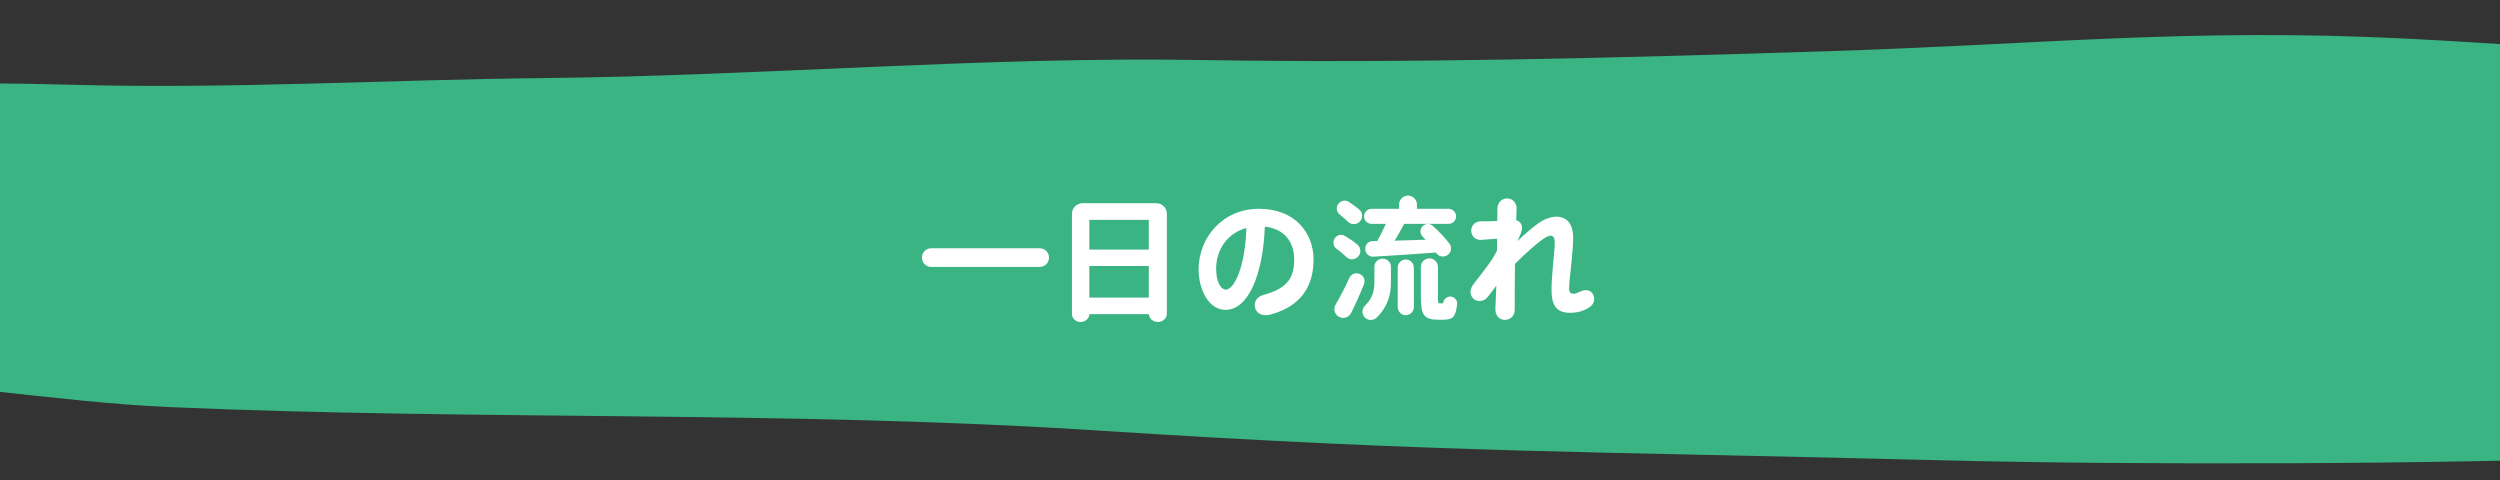
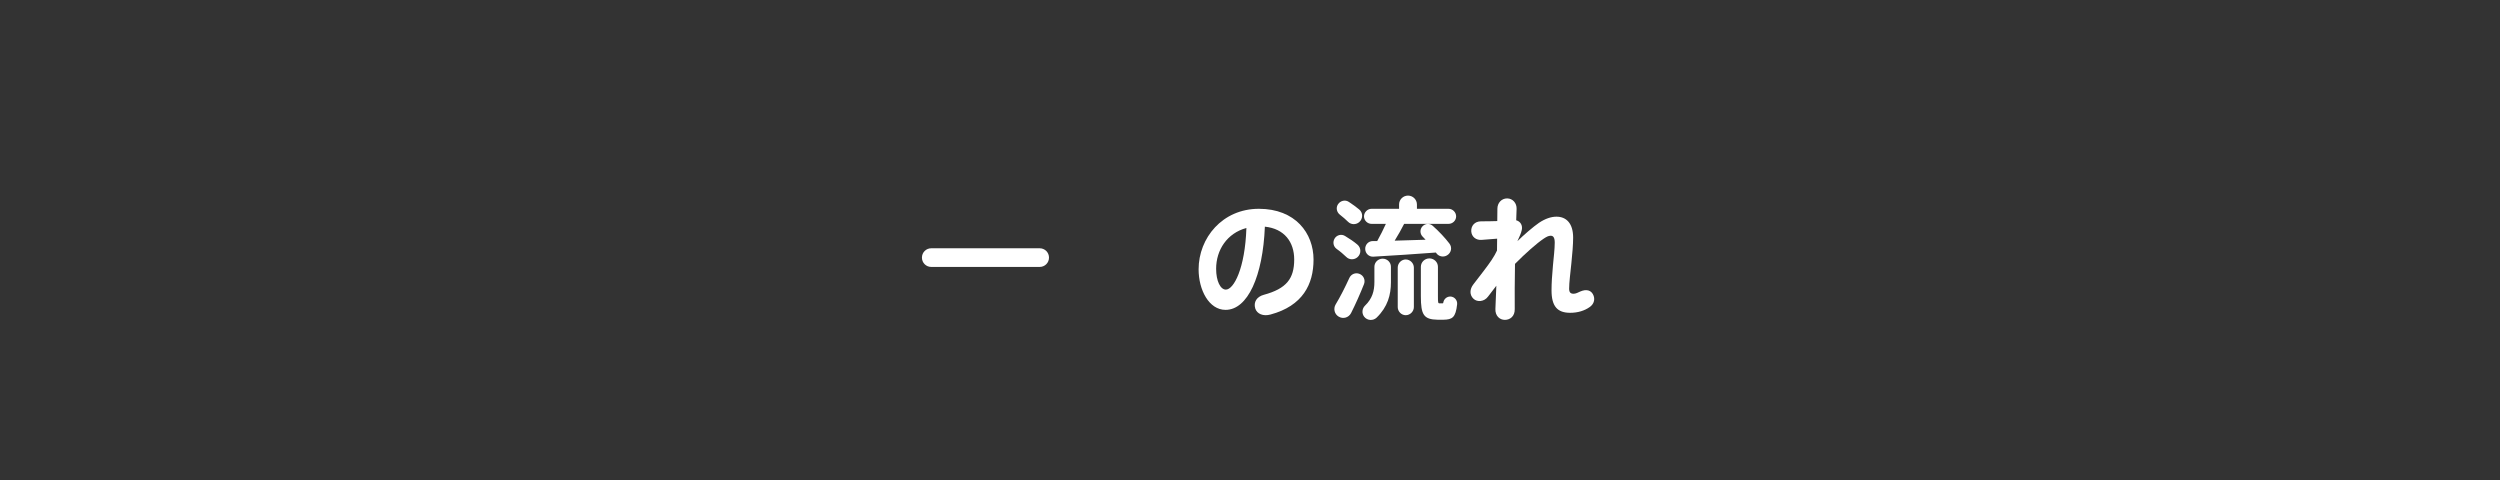
<svg xmlns="http://www.w3.org/2000/svg" id="back" viewBox="0 0 375 72">
  <rect x="0" y="0" width="375" height="72" fill="#333333" stroke="none" />
  <defs>
    <style>.cls-1{clip-path:url(#clippath);}.cls-2{fill:none;}.cls-2,.cls-3,.cls-4{stroke-width:0px;}.cls-3{fill:#3ab483;}.cls-4{fill:#fff;}</style>
    <clipPath id="clippath">
      <rect class="cls-2" width="375" height="72" />
    </clipPath>
  </defs>
  <g class="cls-1">
-     <path class="cls-3" d="M392.66,39.22c.63,13.94,3.06,17.11,0,29.33-24.79,1.1-72.71,1.23-101.09.5-53.33-1.36-74.33-1.08-127.22-4.49-46.03-2.97-92.63-1.48-138.8-3.49-17.63-.77-35.53-4.25-53.12-4.1-7.15-11.72-12.89-28.74-13.62-42.98,16.09-1.57,35.48-1.73,51.79-1.28,23.89.67,47.1-.75,71.17-1,32.59-.34,66-3.25,98.22-2.71,31.16.52,62.75-.31,93.97-1.31,32.45-1.03,54.27-3.5,86.72-1.91,13.98.68,32.16,2.12,32.16,2.12,0,0-.67,20.18-.17,31.32Z" />
    <path class="cls-4" d="M157.35,38.64c0,.78-.62,1.4-1.4,1.4h-16.26c-.78,0-1.4-.62-1.4-1.4s.62-1.4,1.4-1.4h16.26c.78,0,1.4.62,1.4,1.4Z" />
-     <path class="cls-4" d="M175.03,32.08v14.98c0,.68-.6,1.24-1.34,1.24s-1.32-.52-1.36-1.18h-8.92c-.02.64-.6,1.18-1.32,1.18s-1.3-.54-1.3-1.2v-15.02c0-.9.72-1.6,1.62-1.6h11.02c.9,0,1.6.7,1.6,1.6ZM163.4,32.98v4.46h8.92v-4.46h-8.92ZM172.32,44.64v-4.74h-8.92v4.74h8.92Z" />
    <path class="cls-4" d="M197.03,38.94c0,3.7-1.62,6.94-6.46,8.24-1.1.3-2.02-.1-2.28-.9-.3-.98.24-1.78,1.28-2.06,3.4-.92,4.56-2.42,4.56-5.3,0-2.6-1.46-4.62-4.4-4.92-.3,7.44-2.58,12.48-5.9,12.48-2.48,0-4.04-2.98-4.04-6.08,0-4.7,3.56-9.08,9.04-9.08s8.2,3.66,8.2,7.62ZM186.96,34.2c-2.9.78-4.54,3.3-4.54,6.12,0,1.84.64,3.12,1.46,3.12,1.18,0,2.88-3.16,3.08-9.24Z" />
    <path class="cls-4" d="M200.18,35.8c.32-.56,1.04-.74,1.58-.4.7.42,1.32.84,1.84,1.28.6.5.6,1.4.02,1.9-.48.42-1.22.42-1.68-.04-.42-.4-.9-.82-1.44-1.2-.5-.36-.62-1.02-.32-1.54ZM204.6,42.62c-.56,1.42-1.28,3.04-1.94,4.34-.36.7-1.22.94-1.88.52-.62-.38-.8-1.18-.44-1.8.68-1.12,1.44-2.62,2.06-3.98.26-.58.92-.86,1.52-.62.62.24.92.92.68,1.54ZM200.7,30.64c.36-.54,1.08-.72,1.62-.36.58.38,1.1.76,1.56,1.14.6.5.58,1.4,0,1.9-.5.42-1.22.4-1.68-.06-.36-.36-.76-.7-1.22-1.06-.48-.38-.62-1.04-.28-1.56ZM208.64,40.02v2.32c0,1.88-.48,3.68-2.14,5.3-.54.52-1.42.46-1.88-.14-.38-.5-.32-1.22.14-1.66,1.1-1.06,1.4-2.22,1.4-3.54v-2.28c0-.68.56-1.22,1.24-1.22s1.24.54,1.24,1.22ZM204.6,32.46c0-.62.52-1.14,1.14-1.14h4.12v-.64c0-.74.6-1.34,1.34-1.34s1.34.6,1.34,1.34v.64h4.74c.62,0,1.14.52,1.14,1.14s-.52,1.12-1.14,1.12h-6.66c-.4.78-.88,1.66-1.42,2.52l4.64-.14-.46-.48c-.4-.42-.42-1.08-.02-1.52.42-.46,1.1-.5,1.56-.08,1,.9,1.82,1.78,2.48,2.64.46.58.3,1.4-.34,1.78-.56.34-1.28.18-1.64-.36l-.04-.06c-2.74.22-6.7.46-9.38.62-.66.04-1.2-.48-1.22-1.14-.02-.66.48-1.2,1.14-1.2h.66c.48-.86.94-1.78,1.3-2.58h-2.14c-.62,0-1.14-.5-1.14-1.12ZM212.08,40.14v5.92c0,.66-.56,1.22-1.22,1.22s-1.2-.56-1.2-1.22v-5.92c0-.66.54-1.22,1.2-1.22s1.22.56,1.22,1.22ZM218.57,45.64c-.22,2-.72,2.3-2.08,2.32h-.84c-2.1-.04-2.52-.74-2.52-3.52v-4.42c0-.7.58-1.26,1.28-1.26s1.28.56,1.28,1.26v4.44c0,.94.02,1.04.24,1.04h.44c.08,0,.1,0,.12-.1.08-.54.54-.94,1.08-.92.6.02,1.06.56,1,1.16Z" />
    <path class="cls-4" d="M238.45,46.06c-.76.54-1.76.86-2.92.86-1.9,0-2.8-.94-2.8-3.36,0-1.1.08-2.32.22-3.82.1-1.08.26-2.4.26-3.34,0-.76-.22-1.04-.6-1.04-.34,0-.64.16-1.06.44-1.02.68-2.74,2.2-4.3,3.78-.04,2.52-.06,4.98-.04,6.8.02,1.04-.68,1.6-1.48,1.6s-1.46-.62-1.42-1.64l.14-3.48-1.24,1.62c-.58.8-1.64.86-2.18.34-.6-.56-.62-1.42,0-2.2,1.02-1.32,2.1-2.7,2.7-3.6.36-.54.62-1,.82-1.44,0-.6.02-1.2.02-1.78l-2.3.18c-.86.08-1.52-.46-1.58-1.26-.06-.82.5-1.52,1.46-1.52s1.8-.02,2.44-.04c0-.66.02-1.3.02-1.86,0-.86.62-1.54,1.46-1.54s1.46.72,1.42,1.58l-.06,1.7c.66.18.98.78.84,1.44-.12.56-.34.98-.66,1.7.9-.9,2.42-2.2,3.24-2.76.96-.64,1.84-.92,2.62-.92,1.46,0,2.5.98,2.5,3.14,0,1.06-.12,2.42-.26,3.8-.16,1.56-.34,2.96-.34,3.86,0,.56.22.76.66.76.36,0,.66-.18,1.02-.34.92-.4,1.7-.2,2,.66.22.64-.02,1.28-.6,1.68Z" />
  </g>
</svg>